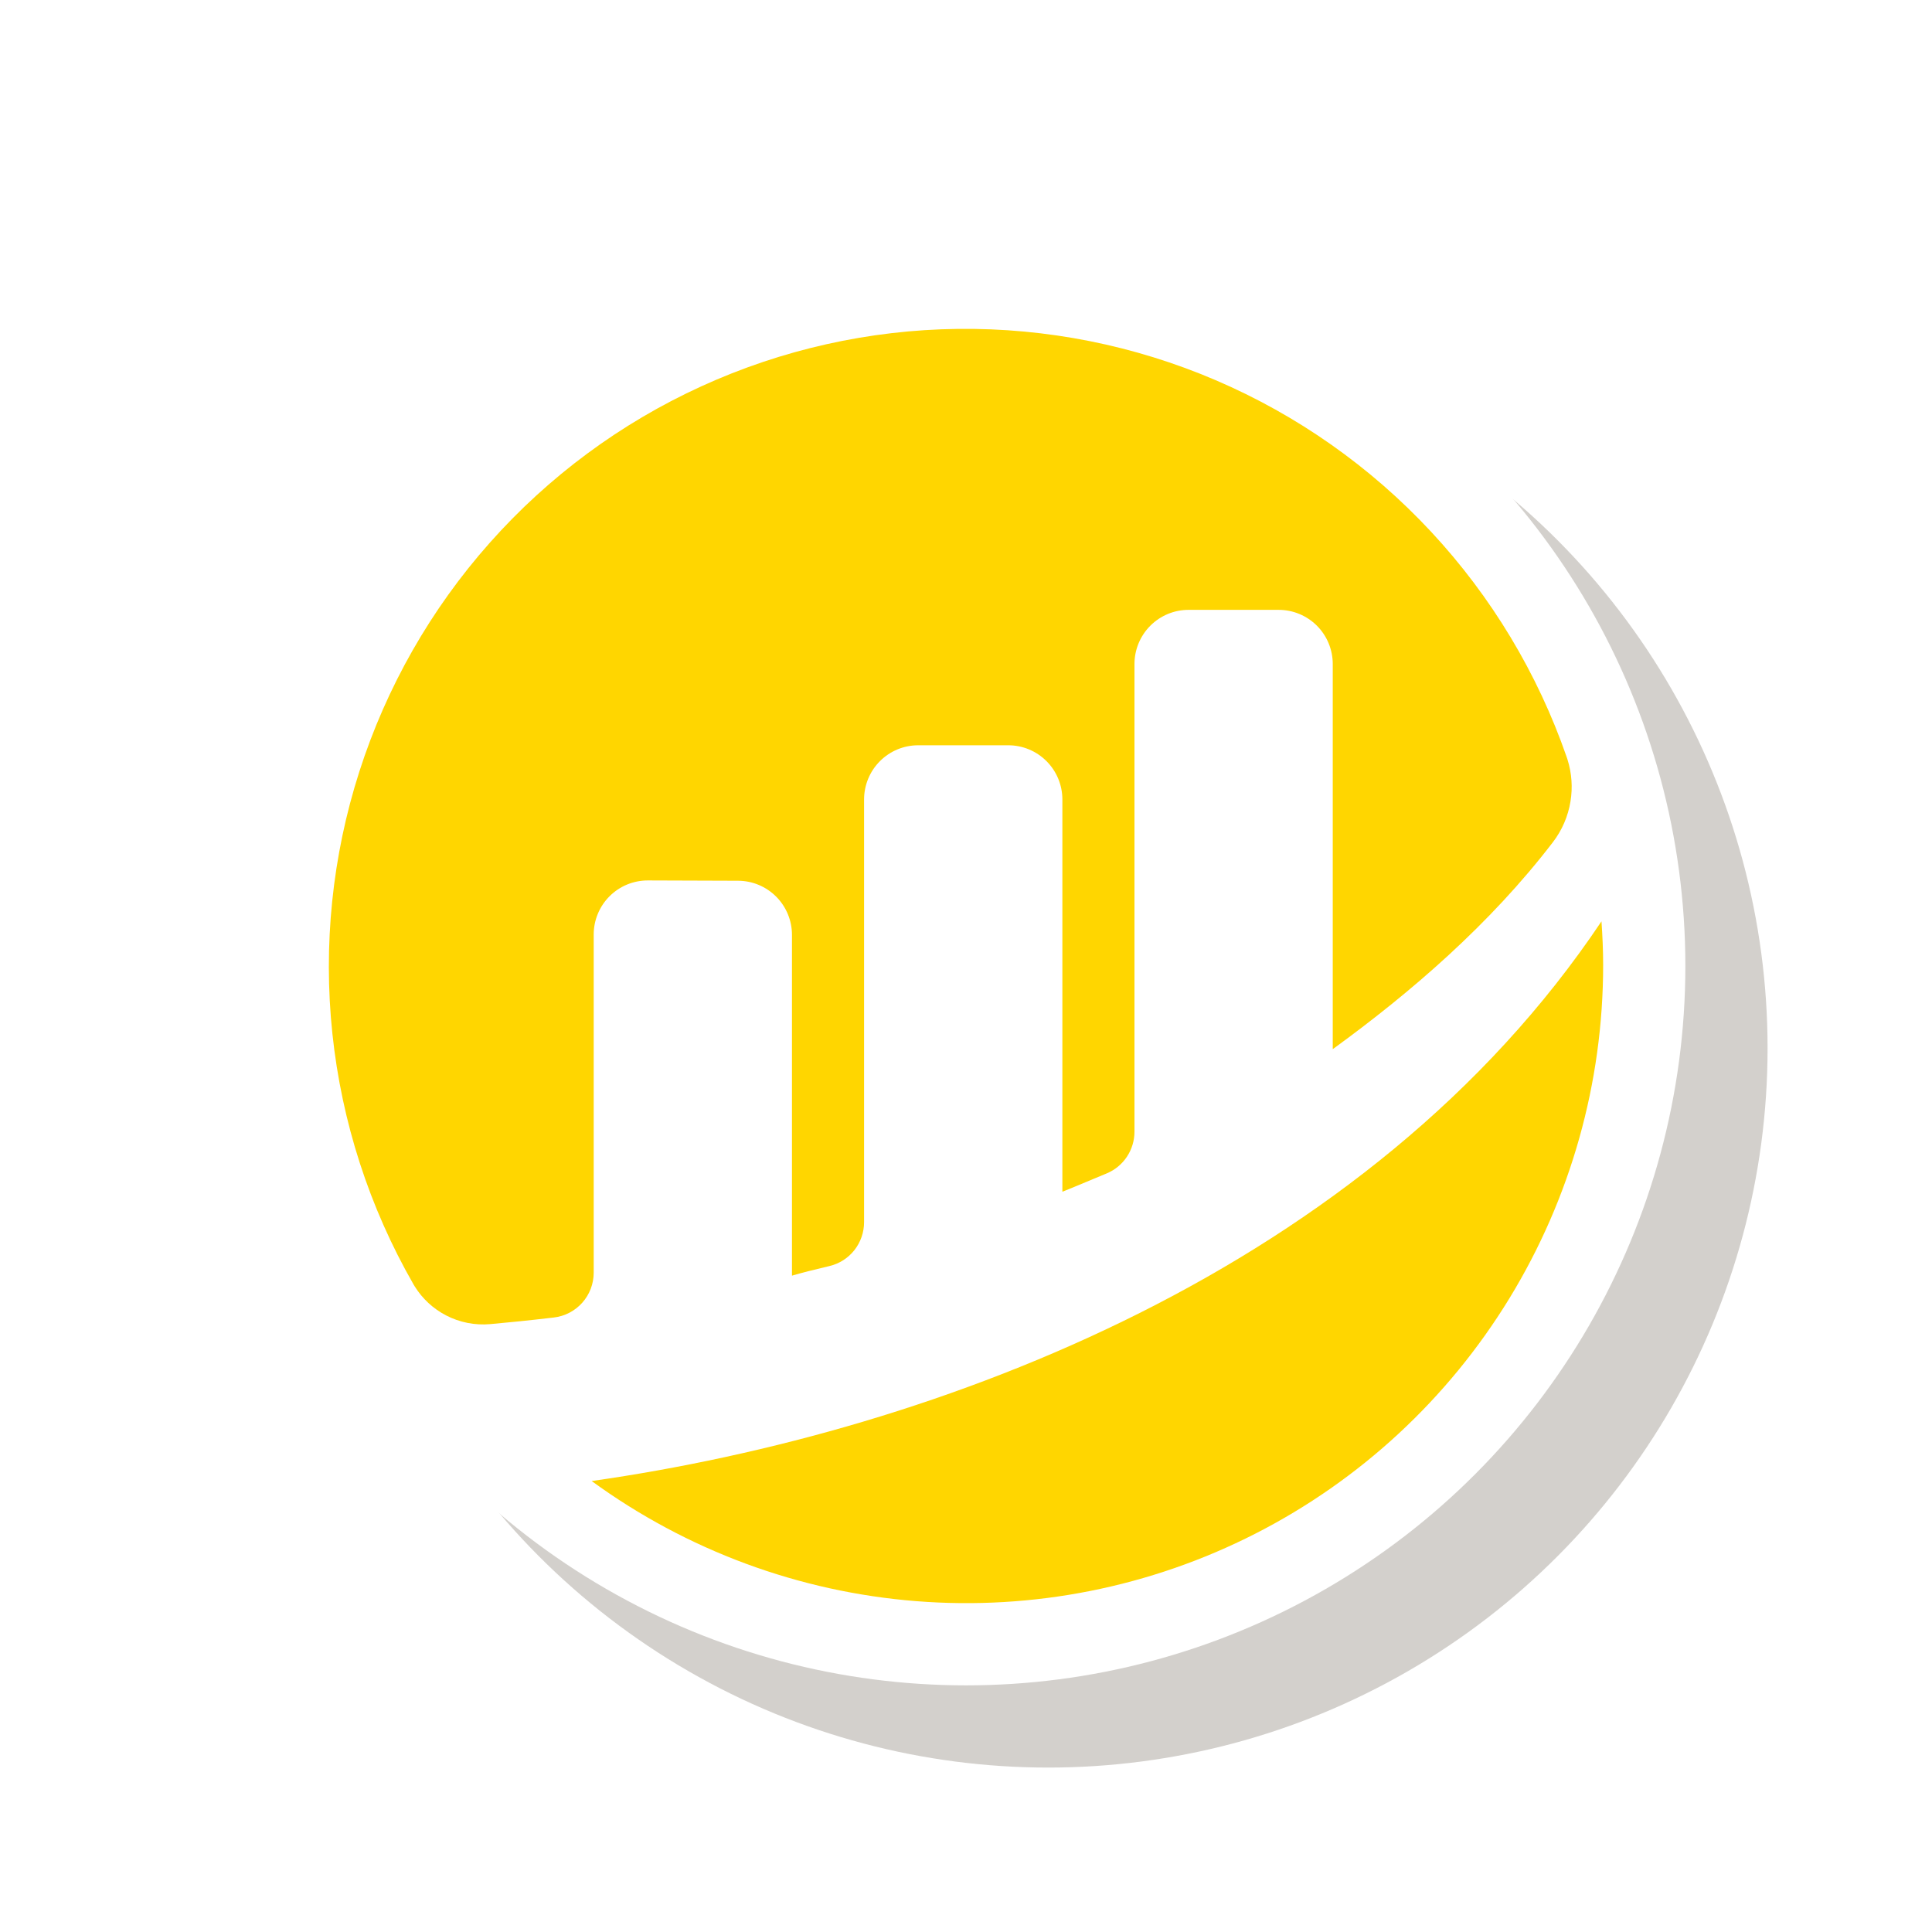
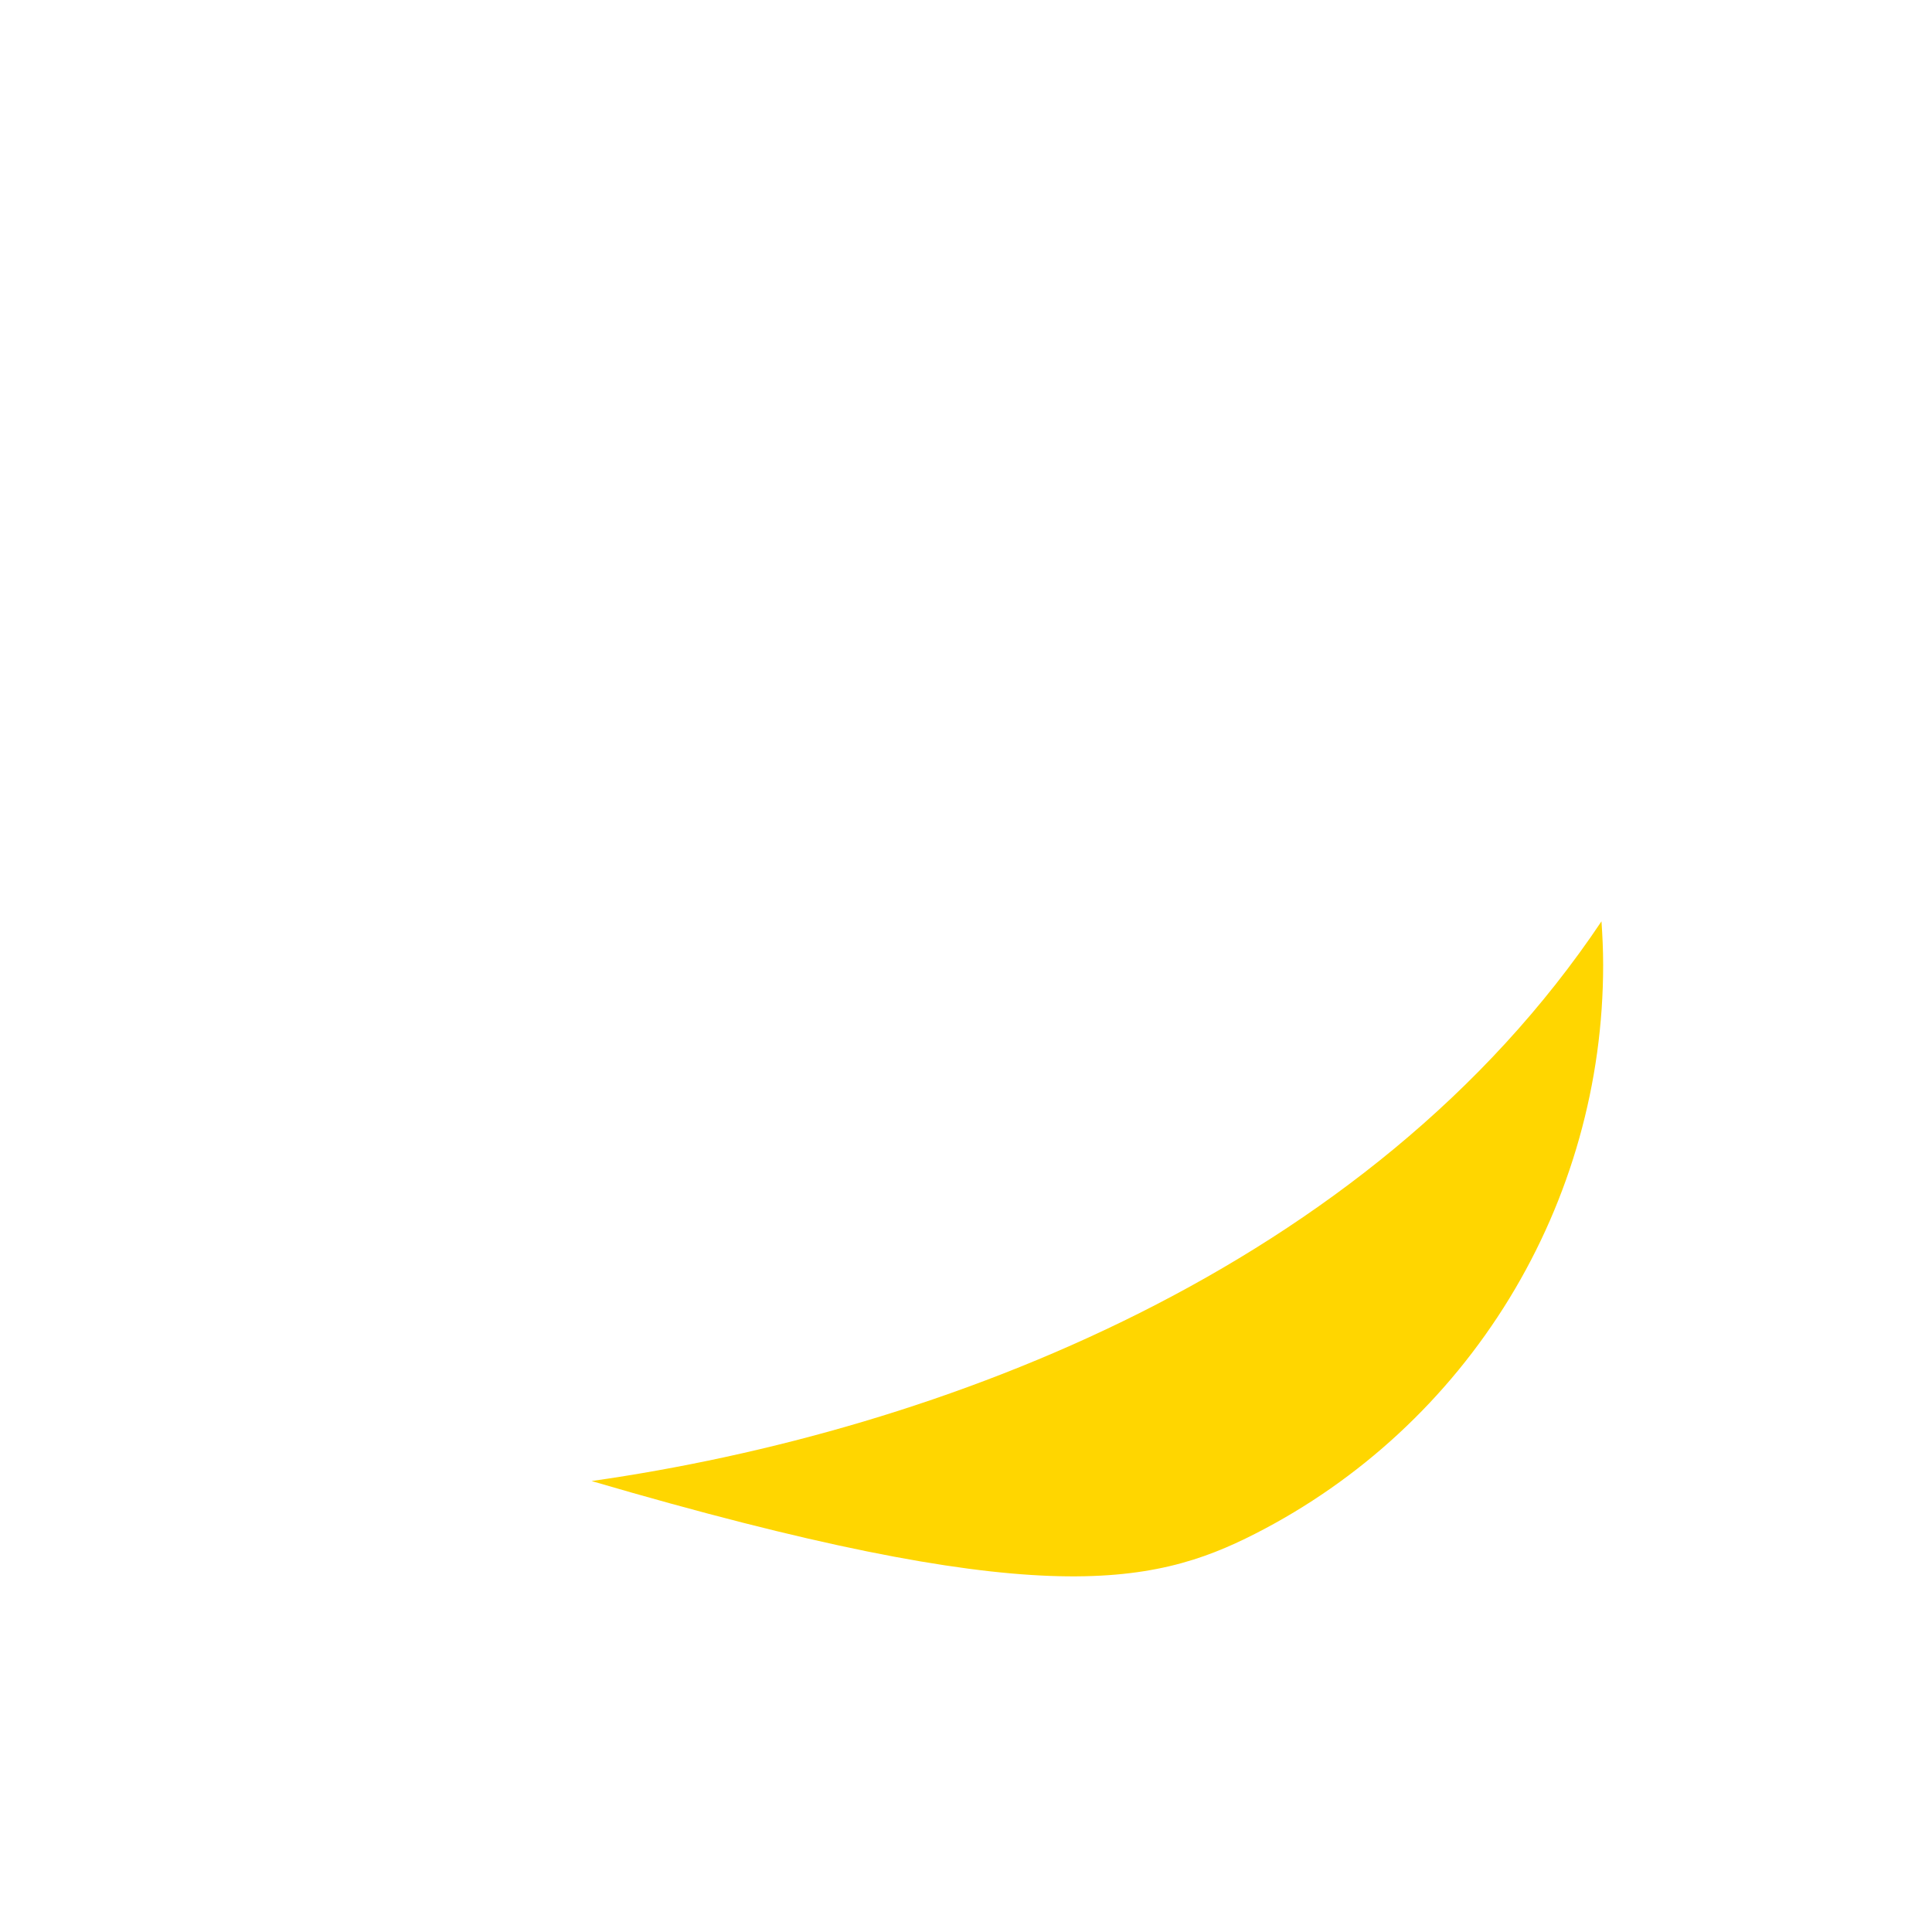
<svg xmlns="http://www.w3.org/2000/svg" width="94" height="94" viewBox="0 0 94 94" fill="none">
  <g clip-path="url(#clip0_918_1558)">
    <g filter="url(#filter0_f_918_1558)">
-       <circle cx="51" cy="51" r="35" fill="#261804" fill-opacity="0.2" />
-     </g>
-     <circle cx="47" cy="47" r="35" fill="white" />
-     <path d="M28.886 45.469C28.886 45.122 28.954 44.779 29.087 44.459C29.22 44.139 29.414 43.848 29.66 43.604C29.905 43.359 30.196 43.166 30.516 43.034C30.836 42.903 31.179 42.836 31.525 42.837L35.902 42.852C36.6 42.852 37.269 43.129 37.763 43.624C38.256 44.118 38.533 44.788 38.533 45.487V62.066C39.026 61.92 39.659 61.764 40.351 61.6C40.832 61.487 41.261 61.215 41.568 60.827C41.874 60.439 42.041 59.958 42.041 59.463V38.898C42.041 38.199 42.318 37.528 42.812 37.034C43.305 36.539 43.974 36.261 44.672 36.261H49.058C49.755 36.261 50.425 36.539 50.918 37.034C51.412 37.528 51.689 38.199 51.689 38.898V57.984C51.689 57.984 52.787 57.539 53.856 57.087C54.254 56.919 54.593 56.637 54.831 56.277C55.07 55.917 55.197 55.494 55.197 55.062V32.308C55.197 31.609 55.474 30.939 55.968 30.444C56.461 29.95 57.13 29.672 57.828 29.672H62.213C62.911 29.672 63.58 29.95 64.074 30.444C64.567 30.938 64.844 31.609 64.844 32.308V51.046C68.646 48.285 72.499 44.965 75.557 40.973C76.001 40.394 76.294 39.713 76.411 38.992C76.522 38.314 76.473 37.62 76.269 36.965C76.256 36.924 76.243 36.883 76.229 36.843C74.814 32.763 72.564 29.024 69.624 25.866C66.683 22.707 63.117 20.199 59.153 18.5C55.19 16.802 50.916 15.951 46.605 16.002C42.294 16.053 38.041 17.006 34.119 18.798C30.197 20.59 26.691 23.183 23.827 26.411C20.962 29.638 18.802 33.429 17.483 37.542C16.165 41.654 15.718 45.996 16.172 50.291C16.625 54.586 17.968 58.739 20.115 62.484C20.137 62.521 20.159 62.558 20.181 62.594C20.553 63.19 21.078 63.675 21.702 63.999C22.363 64.343 23.11 64.49 23.852 64.424C24.682 64.351 25.714 64.247 26.942 64.103C27.477 64.042 27.97 63.786 28.329 63.384C28.687 62.982 28.886 62.462 28.886 61.924L28.886 45.469Z" fill="#FFD600" />
-     <path d="M28.79 72.061C33.412 75.429 38.875 77.452 44.574 77.903C50.272 78.355 55.984 77.218 61.078 74.619C66.172 72.02 70.448 68.06 73.435 63.177C76.421 58.294 78.001 52.679 78 46.952C78 46.237 77.967 45.53 77.919 44.827C66.599 61.742 45.696 69.65 28.791 72.058" fill="#FFD600" />
+       </g>
+     <path d="M28.79 72.061C50.272 78.355 55.984 77.218 61.078 74.619C66.172 72.02 70.448 68.06 73.435 63.177C76.421 58.294 78.001 52.679 78 46.952C78 46.237 77.967 45.53 77.919 44.827C66.599 61.742 45.696 69.65 28.791 72.058" fill="#FFD600" />
  </g>
  <defs>
    <filter id="filter0_f_918_1558" x="4" y="4" width="94" height="94" filterUnits="userSpaceOnUse" color-interpolation-filters="sRGB">
      <feFlood flood-opacity="0" result="BackgroundImageFix" />
      <feBlend mode="normal" in="SourceGraphic" in2="BackgroundImageFix" result="shape" />
      <feGaussianBlur stdDeviation="6" result="effect1_foregroundBlur_918_1558" />
    </filter>
    <clipPath id="clip0_918_1558">
      <rect width="94" height="94" fill="white" />
    </clipPath>
  </defs>
</svg>